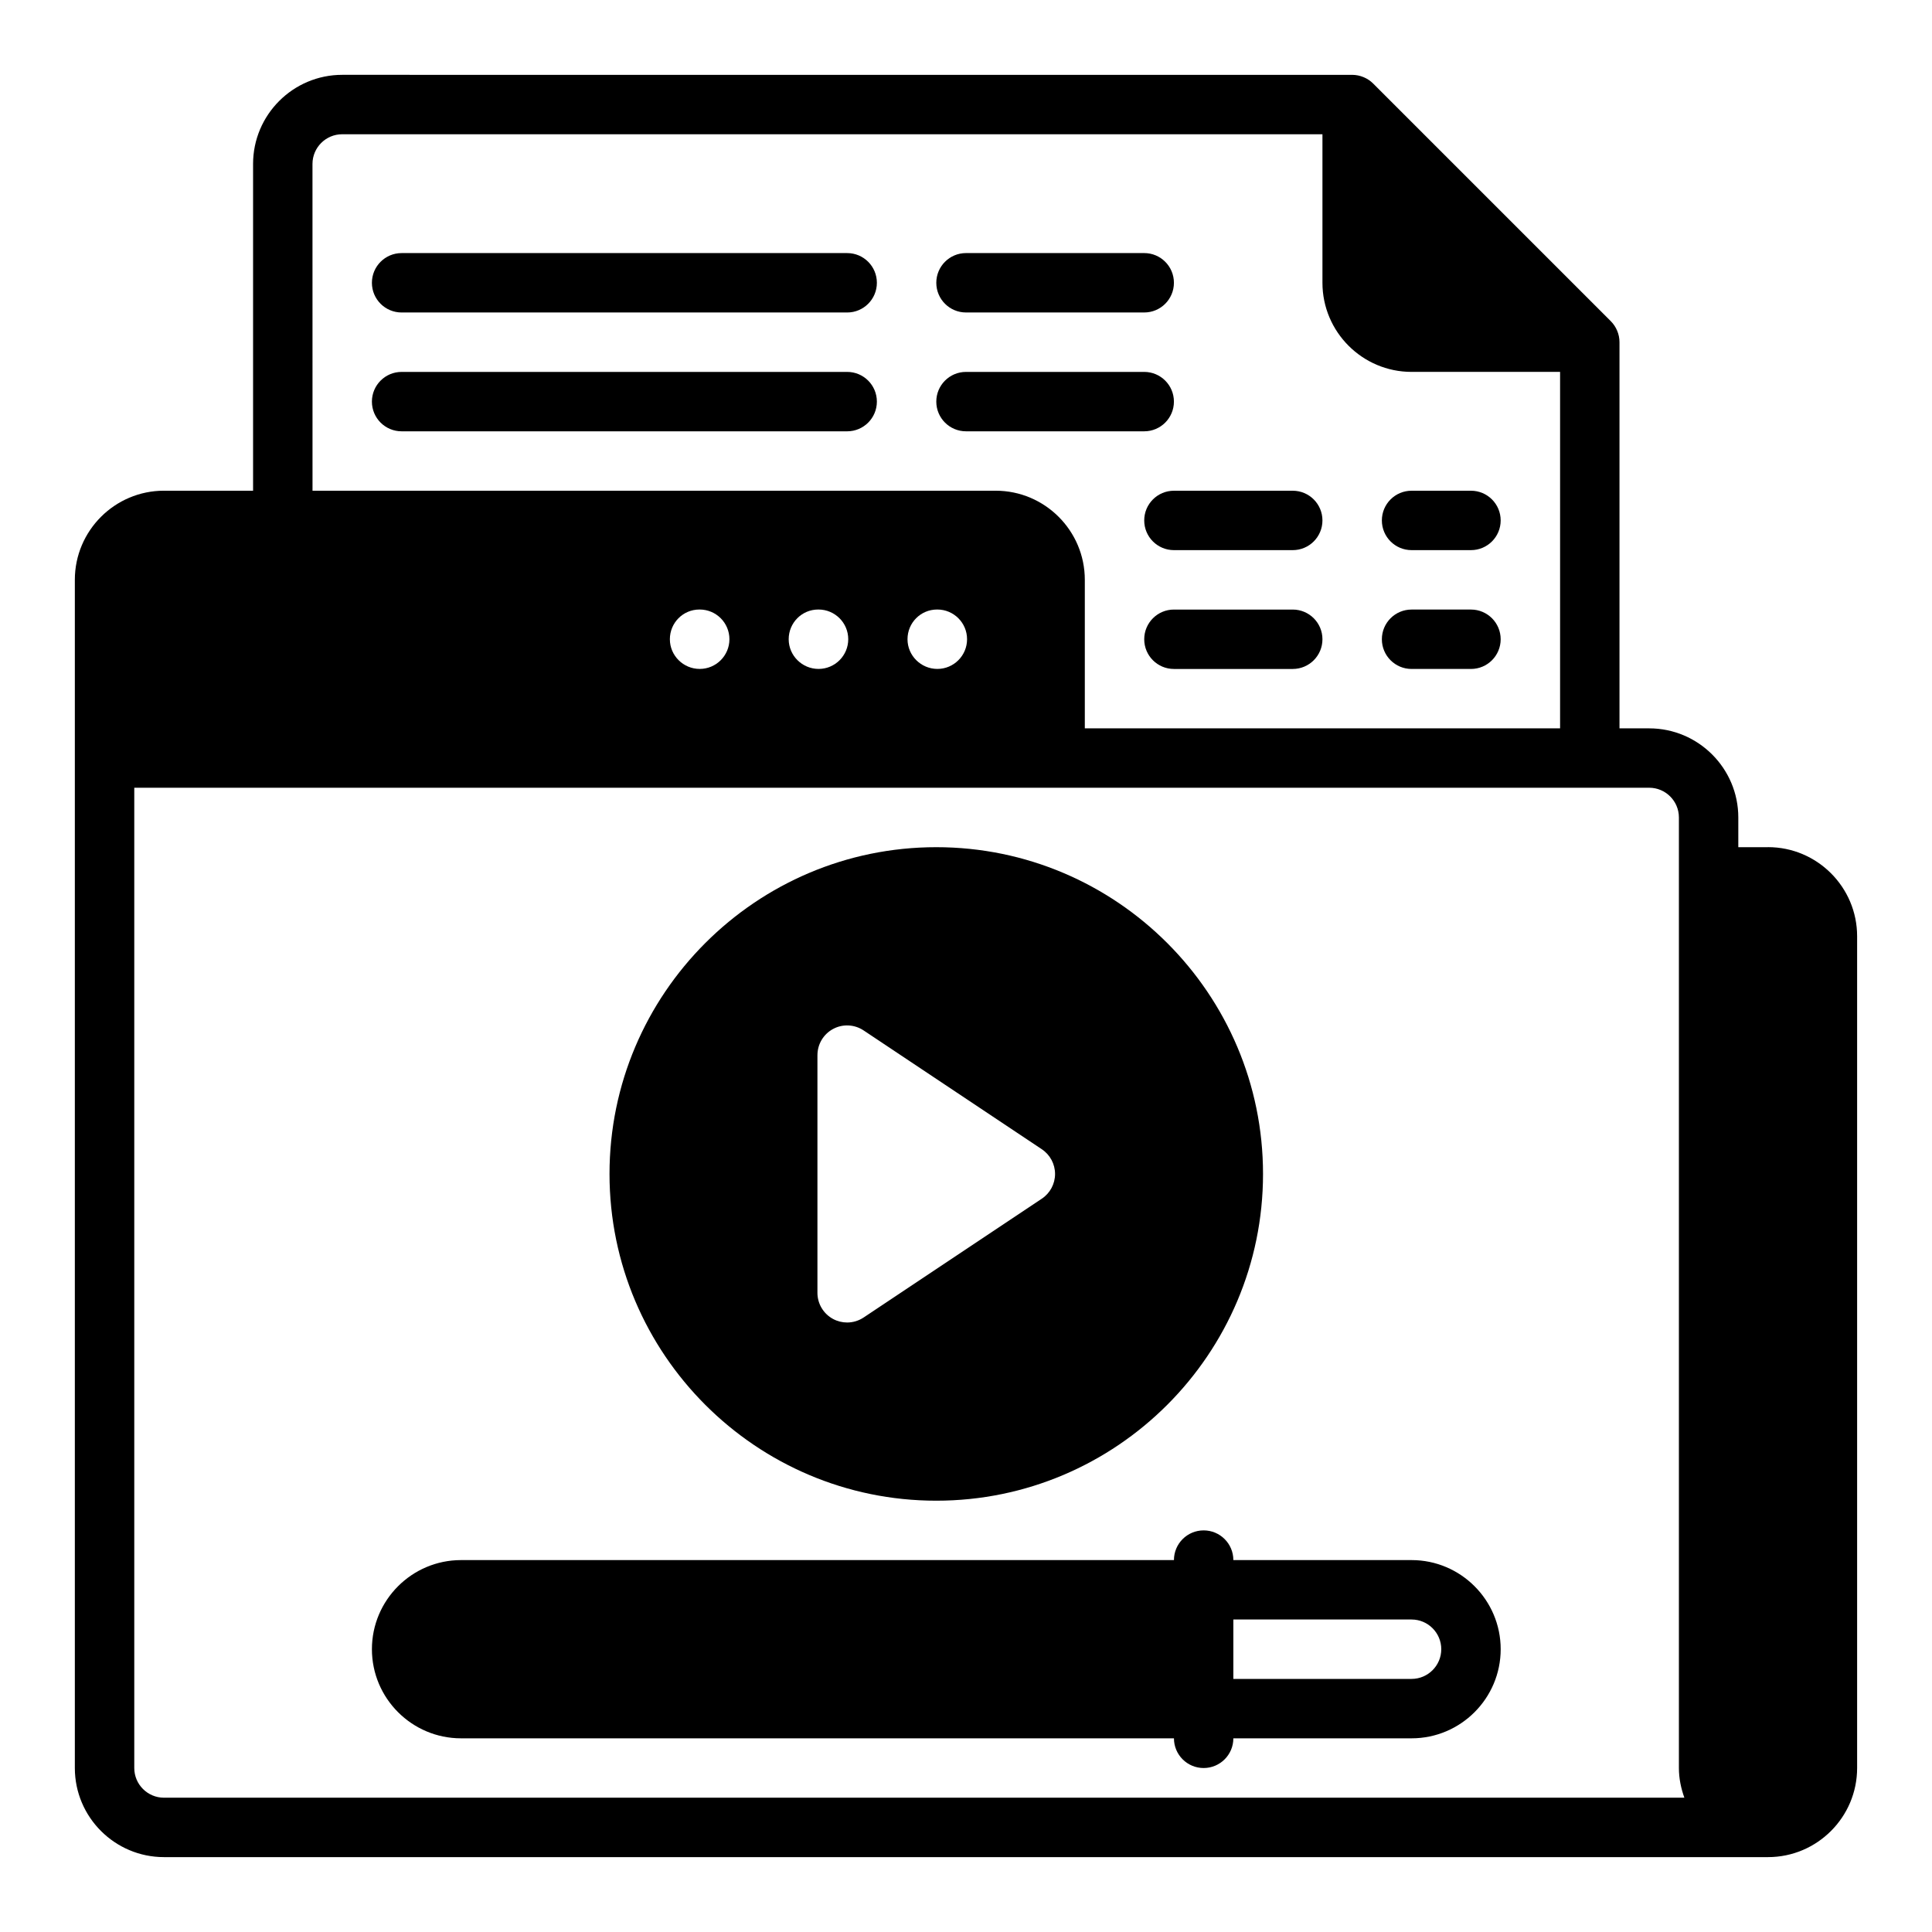
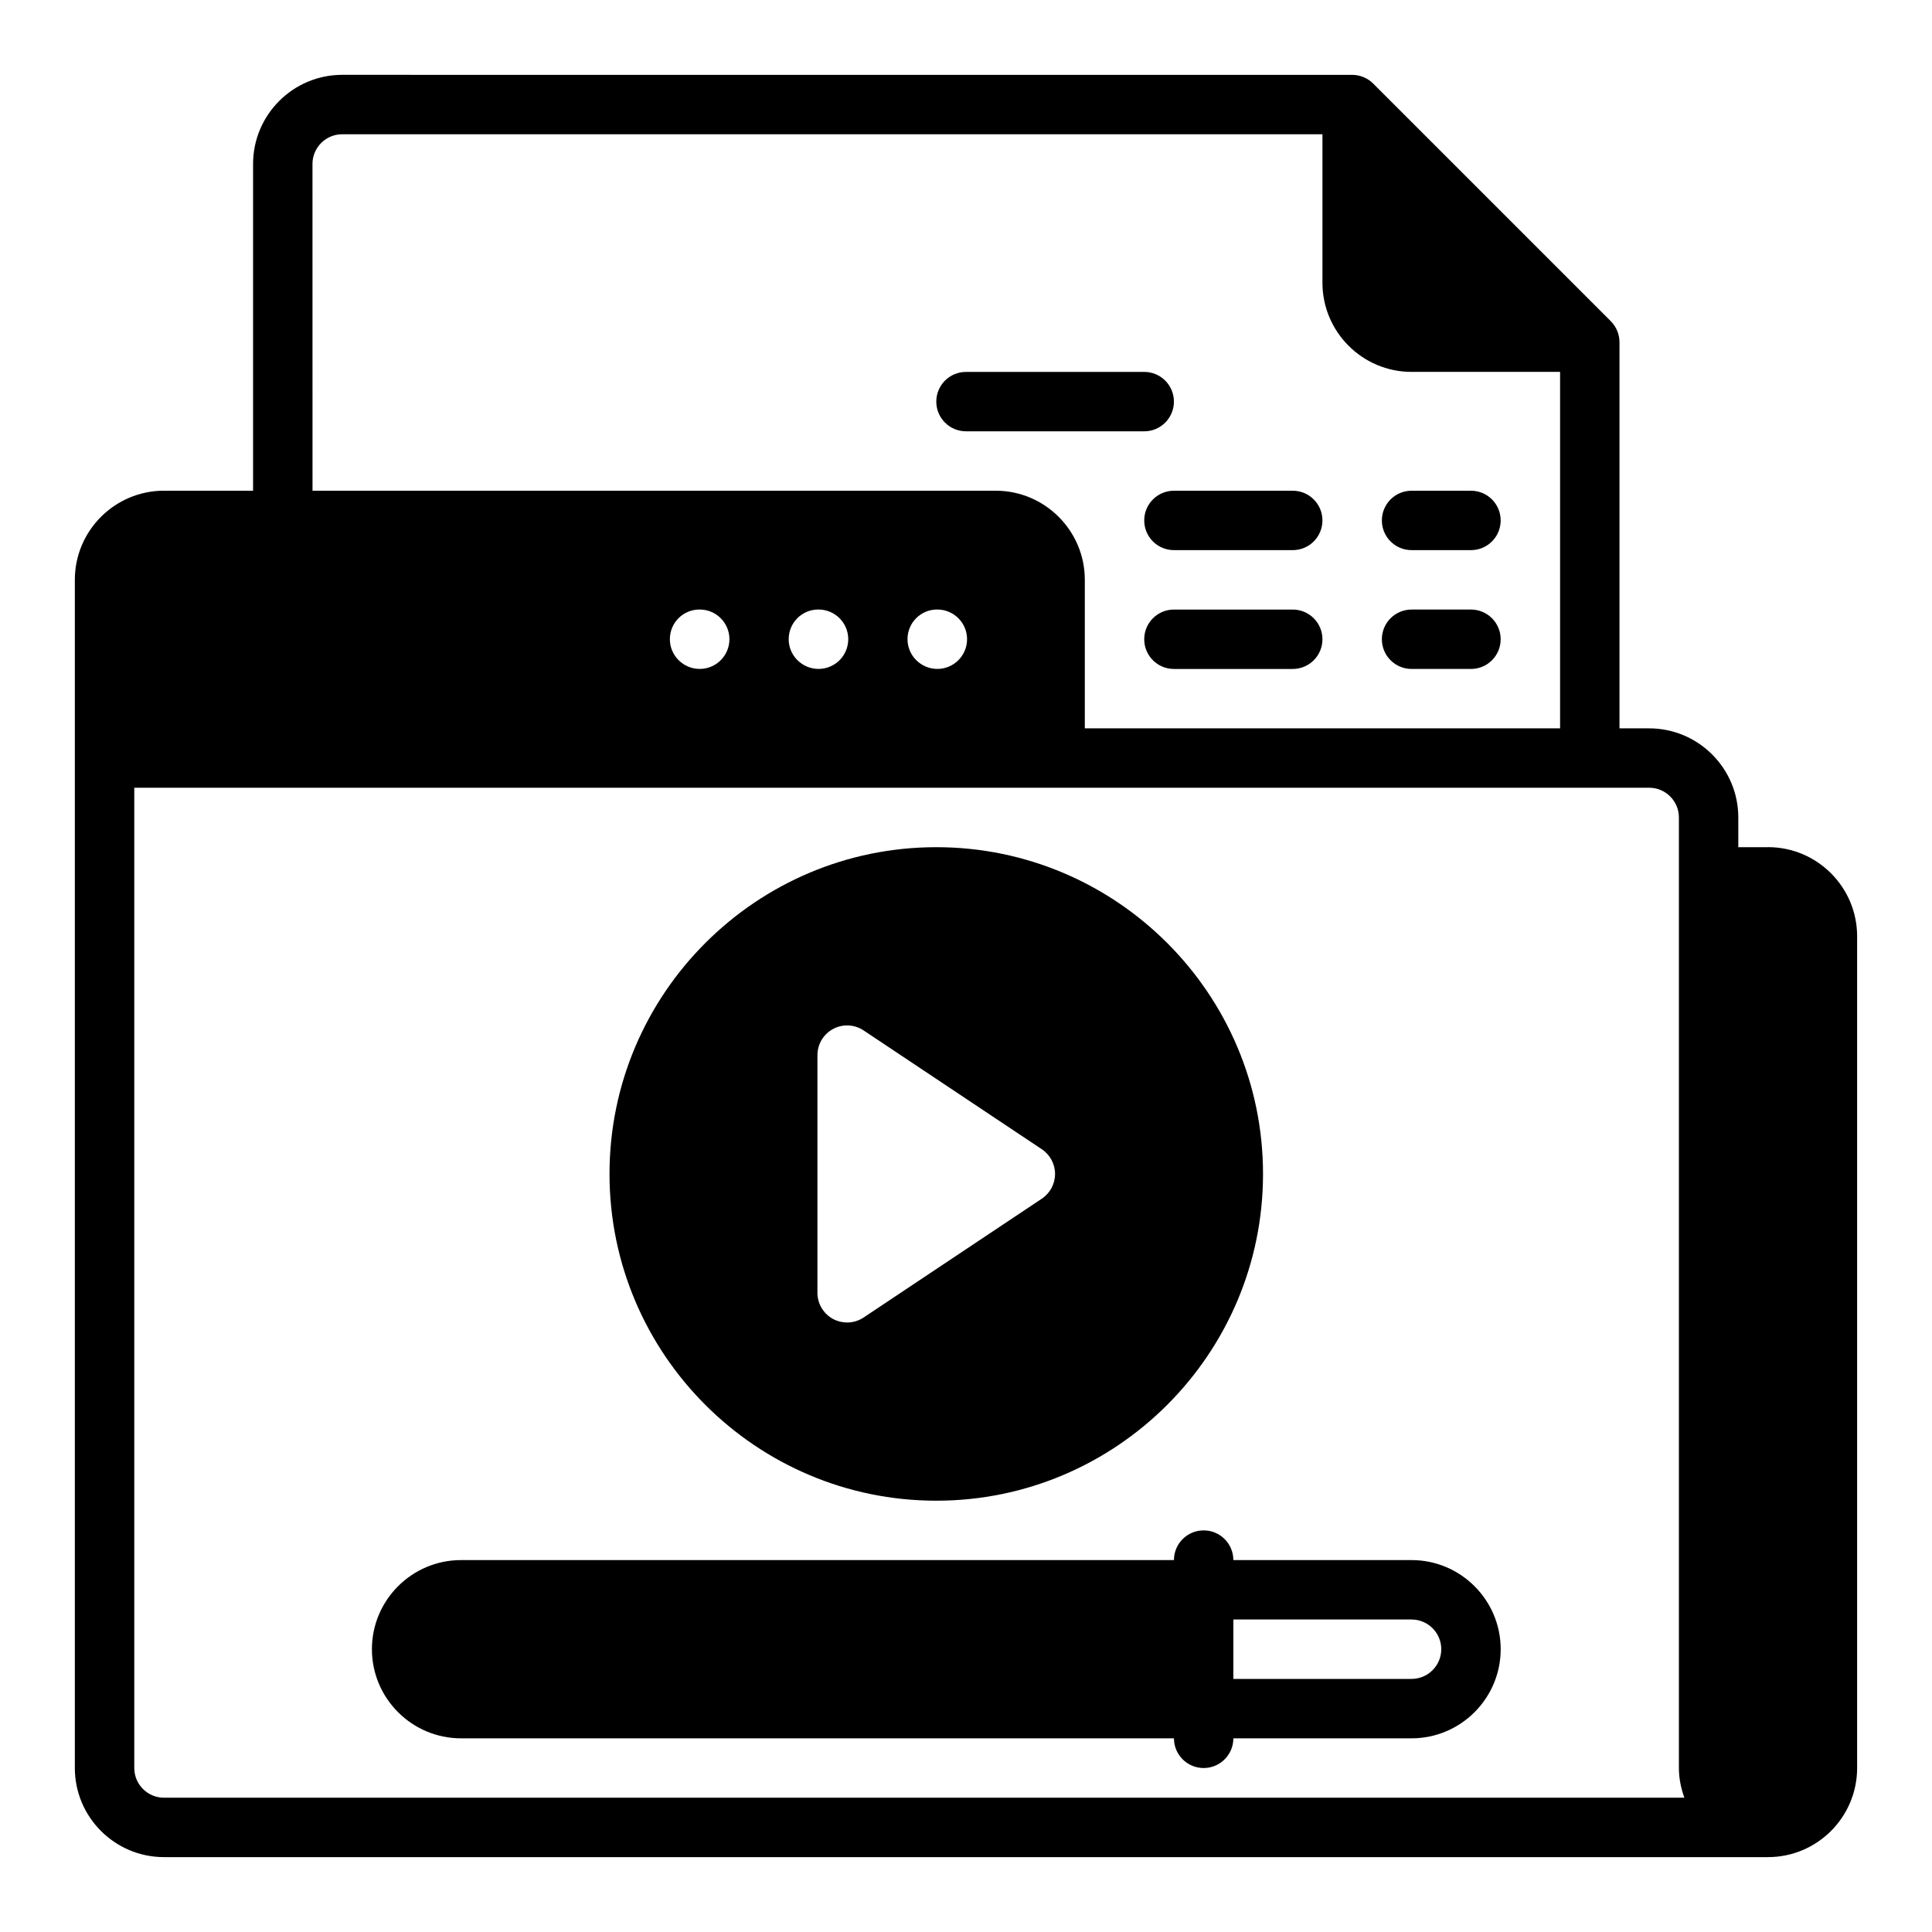
<svg xmlns="http://www.w3.org/2000/svg" fill="#000000" width="800px" height="800px" version="1.1" viewBox="144 144 512 512">
  <g>
    <path d="m612.54 368.51h-7.871v-7.871c0-13.02-10.598-23.617-23.617-23.617h-7.871v-102.34c0-1.055-0.211-2.078-0.613-3.031-0.402-0.961-0.977-1.82-1.699-2.543l-62.961-62.961c-0.723-0.723-1.582-1.301-2.543-1.699-0.953-0.395-1.977-0.613-3.031-0.613l-267.65-0.004c-13.02 0-23.617 10.598-23.617 23.617v86.594h-23.617c-13.02 0-23.617 10.598-23.617 23.617v314.88c0 13.02 10.598 23.617 23.617 23.617h425.09c13.02 0 23.617-10.598 23.617-23.617v-220.42c0-13.02-10.598-23.617-23.617-23.617zm-385.73-181.06c0-4.344 3.535-7.871 7.871-7.871h259.78v39.359c0 13.02 10.598 23.617 23.617 23.617h39.359v94.465h-125.95v-39.359c0-13.02-10.598-23.617-23.617-23.617h-181.05zm173.47 125.95c0 4.344-3.527 7.871-7.871 7.871s-7.91-3.527-7.91-7.871 3.481-7.871 7.832-7.871h0.078c4.344 0 7.871 3.527 7.871 7.871zm-31.488 0c0 4.344-3.527 7.871-7.871 7.871s-7.91-3.527-7.91-7.871 3.481-7.871 7.832-7.871h0.078c4.344 0 7.871 3.527 7.871 7.871zm-31.488 0c0 4.344-3.527 7.871-7.871 7.871s-7.91-3.527-7.91-7.871 3.481-7.871 7.832-7.871h0.078c4.344 0 7.871 3.527 7.871 7.871zm-149.85 307.01c-4.336 0-7.871-3.527-7.871-7.871v-259.78h401.47c4.336 0 7.871 3.527 7.871 7.871v251.91c0 2.769 0.566 5.398 1.449 7.871z" />
-     <path d="m368.51 211.07h-118.08c-4.344 0-7.871 3.519-7.871 7.871 0 4.352 3.527 7.871 7.871 7.871h118.08c4.344 0 7.871-3.519 7.871-7.871 0-4.352-3.527-7.871-7.871-7.871z" />
-     <path d="m368.51 242.56h-118.08c-4.344 0-7.871 3.519-7.871 7.871 0 4.352 3.527 7.871 7.871 7.871h118.08c4.344 0 7.871-3.519 7.871-7.871 0-4.352-3.527-7.871-7.871-7.871z" />
-     <path d="m400 226.81h47.23c4.344 0 7.871-3.519 7.871-7.871 0-4.352-3.527-7.871-7.871-7.871h-47.23c-4.344 0-7.871 3.519-7.871 7.871 0 4.352 3.527 7.871 7.871 7.871z" />
    <path d="m455.1 250.43c0-4.352-3.527-7.871-7.871-7.871h-47.23c-4.344 0-7.871 3.519-7.871 7.871 0 4.352 3.527 7.871 7.871 7.871h47.23c4.344 0 7.871-3.519 7.871-7.871z" />
    <path d="m518.08 289.79h15.742c4.344 0 7.871-3.519 7.871-7.871 0-4.352-3.527-7.871-7.871-7.871h-15.742c-4.344 0-7.871 3.519-7.871 7.871 0 4.352 3.527 7.871 7.871 7.871z" />
    <path d="m447.23 281.92c0 4.352 3.527 7.871 7.871 7.871h31.488c4.344 0 7.871-3.519 7.871-7.871 0-4.352-3.527-7.871-7.871-7.871h-31.488c-4.344 0-7.871 3.519-7.871 7.871z" />
    <path d="m518.08 321.28h15.742c4.344 0 7.871-3.519 7.871-7.871s-3.527-7.871-7.871-7.871h-15.742c-4.344 0-7.871 3.519-7.871 7.871s3.527 7.871 7.871 7.871z" />
    <path d="m486.59 305.54h-31.488c-4.344 0-7.871 3.519-7.871 7.871s3.527 7.871 7.871 7.871h31.488c4.344 0 7.871-3.519 7.871-7.871s-3.527-7.871-7.871-7.871z" />
    <path d="m392.12 541.7c47.742 0 86.594-38.848 86.594-86.594 0-47.742-38.848-86.594-86.594-86.594-47.742 0-86.594 38.848-86.594 86.594 0 47.742 38.848 86.594 86.594 86.594zm-31.488-118.08c0-2.906 1.598-5.574 4.156-6.941 2.543-1.371 5.66-1.219 8.078 0.395l47.23 31.488c2.188 1.465 3.504 3.922 3.504 6.551 0 2.629-1.316 5.086-3.504 6.551l-47.23 31.488c-1.316 0.875-2.844 1.324-4.367 1.324-1.273 0-2.551-0.309-3.715-0.93-2.559-1.371-4.156-4.039-4.156-6.941v-62.977z" />
    <path d="m518.08 557.44h-47.23c0-4.352-3.527-7.871-7.871-7.871s-7.871 3.519-7.871 7.871h-188.93c-13.02 0-23.617 10.598-23.617 23.617 0 13.02 10.598 23.617 23.617 23.617h188.93c0 4.352 3.527 7.871 7.871 7.871s7.871-3.519 7.871-7.871h47.23c13.02 0 23.617-10.598 23.617-23.617 0-13.02-10.598-23.617-23.617-23.617zm0 31.488h-47.23v-15.742h47.23c4.336 0 7.871 3.527 7.871 7.871s-3.535 7.871-7.871 7.871z" />
  </g>
</svg>